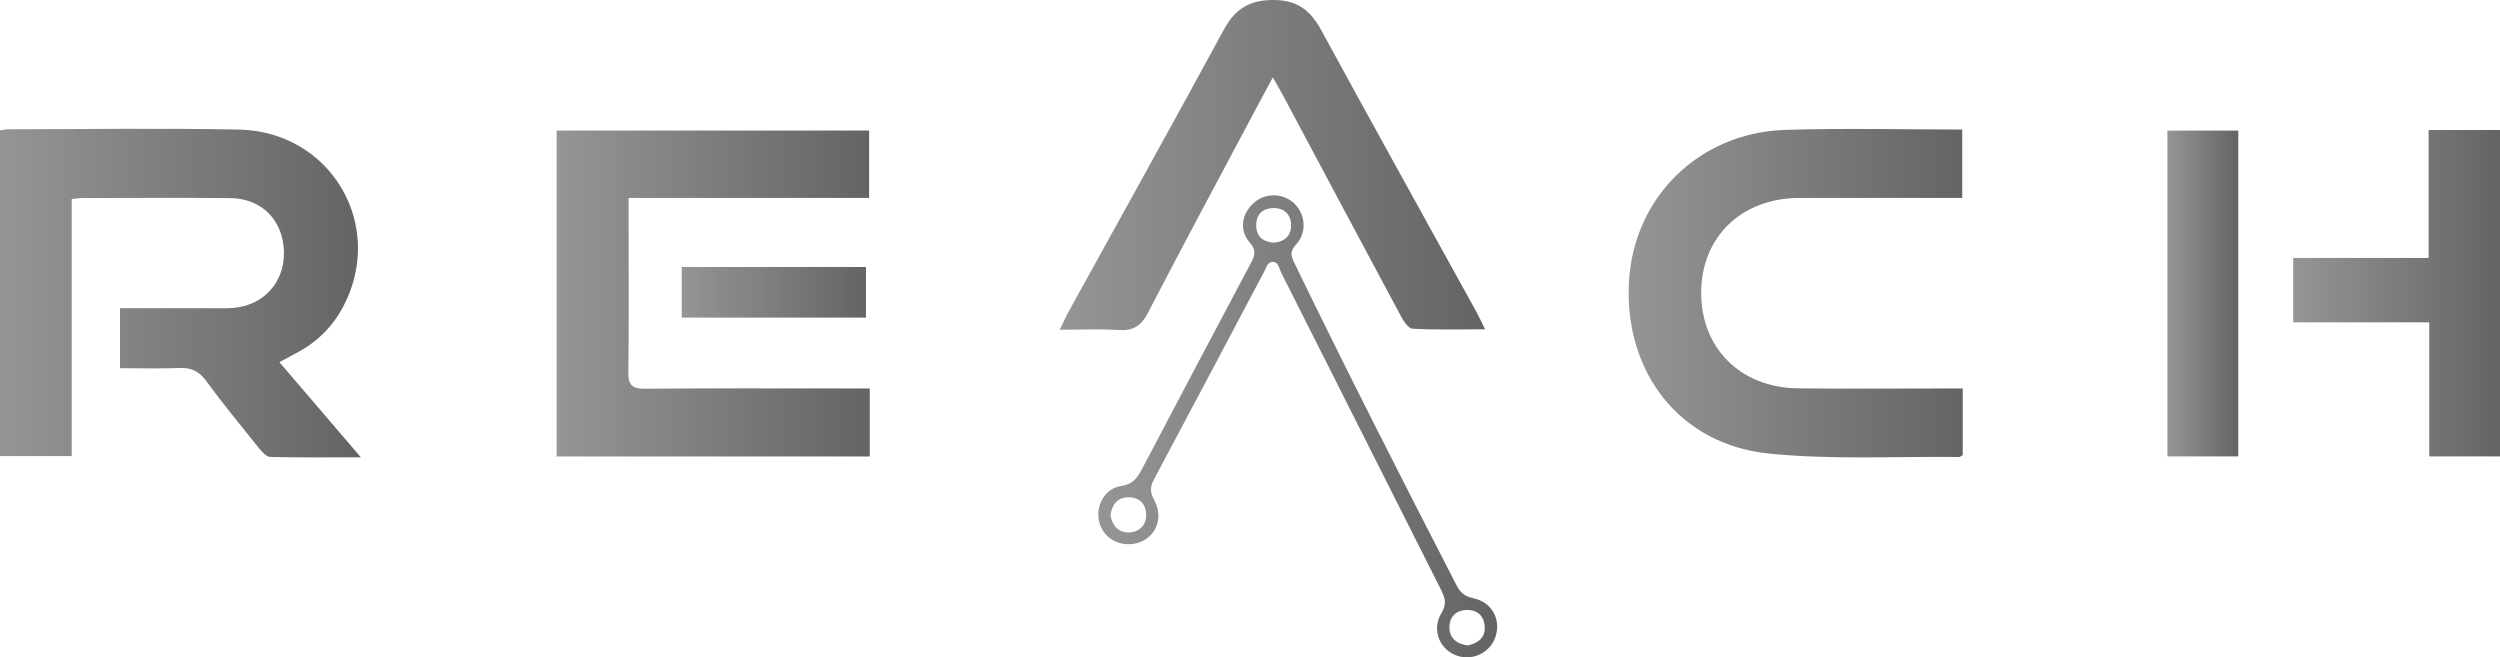
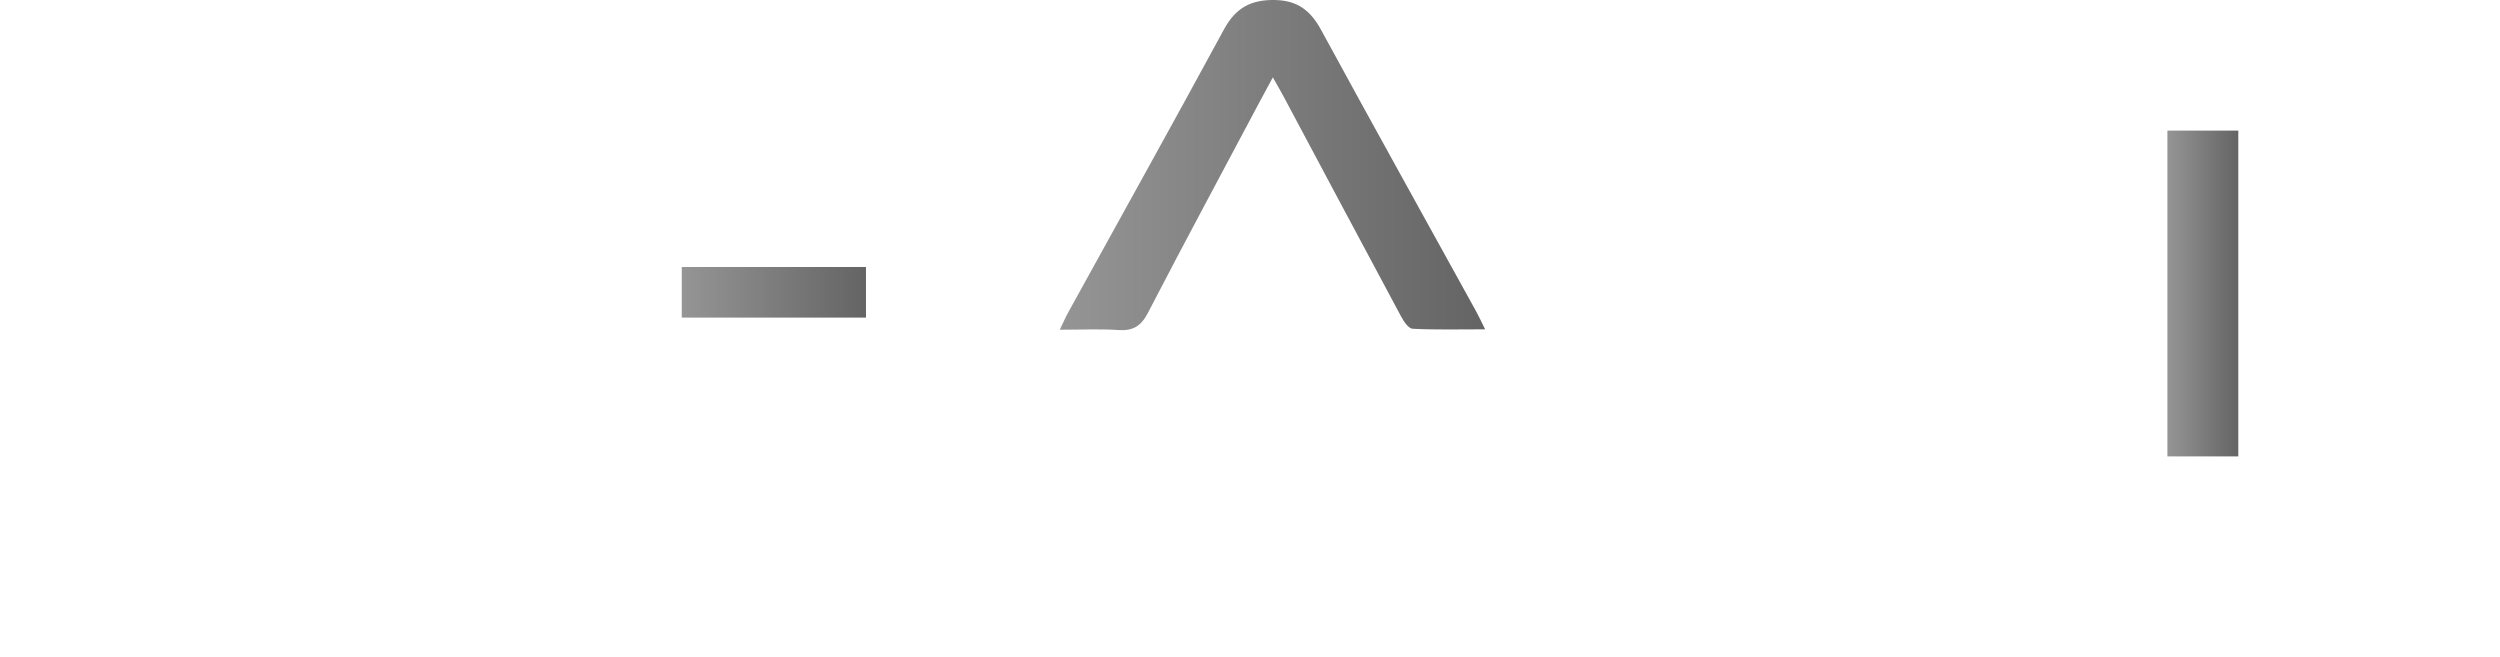
<svg xmlns="http://www.w3.org/2000/svg" xmlns:xlink="http://www.w3.org/1999/xlink" id="Layer_2" data-name="Layer 2" viewBox="0 0 912.86 240">
  <defs>
    <style>
      .cls-1 {
        fill: url(#New_Gradient_Swatch_2-2);
      }

      .cls-2 {
        fill: url(#New_Gradient_Swatch_2-8);
      }

      .cls-3 {
        fill: url(#New_Gradient_Swatch_2-4);
      }

      .cls-4 {
        fill: url(#New_Gradient_Swatch_2);
      }

      .cls-5 {
        fill: url(#New_Gradient_Swatch_2-7);
      }

      .cls-6 {
        fill: url(#New_Gradient_Swatch_2-3);
      }

      .cls-7 {
        fill: url(#New_Gradient_Swatch_2-5);
      }

      .cls-8 {
        fill: url(#New_Gradient_Swatch_2-6);
      }
    </style>
    <linearGradient id="New_Gradient_Swatch_2" data-name="New Gradient Swatch 2" x1="0" y1="107.02" x2="131.77" y2="107.02" gradientUnits="userSpaceOnUse">
      <stop offset="0" stop-color="#959595" />
      <stop offset="1" stop-color="#646464" />
    </linearGradient>
    <linearGradient id="New_Gradient_Swatch_2-2" data-name="New Gradient Swatch 2" x1="203.25" y1="107.17" x2="317.6" y2="107.17" xlink:href="#New_Gradient_Swatch_2" />
    <linearGradient id="New_Gradient_Swatch_2-3" data-name="New Gradient Swatch 2" x1="594.7" y1="107.05" x2="716.7" y2="107.05" xlink:href="#New_Gradient_Swatch_2" />
    <linearGradient id="New_Gradient_Swatch_2-4" data-name="New Gradient Swatch 2" x1="386.96" y1="60.28" x2="542.28" y2="60.28" xlink:href="#New_Gradient_Swatch_2" />
    <linearGradient id="New_Gradient_Swatch_2-5" data-name="New Gradient Swatch 2" x1="837.33" y1="107.05" x2="912.86" y2="107.05" xlink:href="#New_Gradient_Swatch_2" />
    <linearGradient id="New_Gradient_Swatch_2-6" data-name="New Gradient Swatch 2" x1="791.41" y1="107.18" x2="817.29" y2="107.18" xlink:href="#New_Gradient_Swatch_2" />
    <linearGradient id="New_Gradient_Swatch_2-7" data-name="New Gradient Swatch 2" x1="248.94" y1="106.73" x2="316.2" y2="106.73" xlink:href="#New_Gradient_Swatch_2" />
    <linearGradient id="New_Gradient_Swatch_2-8" data-name="New Gradient Swatch 2" x1="401.04" y1="155.66" x2="546.71" y2="155.66" xlink:href="#New_Gradient_Swatch_2" />
  </defs>
  <g id="Layer_1-2" data-name="Layer 1">
    <g>
-       <path class="cls-4" d="m108.52,128.76c7.33-3.93,12.98-9.53,16.85-16.89,15.56-29.62-4.52-63.92-38.27-64.57-28.06-.54-56.13-.12-84.2-.1-.95,0-1.91.27-2.9.42v118.91h26.17v-93.83c1.69-.17,2.86-.39,4.03-.39,17.97-.02,35.94-.14,53.91.03,11.48.11,19.27,8.11,19.57,19.55.29,11.17-7.42,19.72-18.72,20.56-3.41.25-6.86.07-10.3.08-10.23,0-20.47,0-30.84,0v21.92c7.55,0,14.61.21,21.65-.08,4.22-.17,7.09,1.05,9.69,4.58,6.22,8.45,12.87,16.58,19.46,24.76,1.06,1.32,2.66,3.11,4.04,3.14,10.57.26,21.15.14,33.11.14-10.36-12.1-19.77-23.09-29.74-34.74,2.63-1.42,4.55-2.47,6.48-3.5Z" />
-       <path class="cls-1" d="m235.59,141.95c-4.76.04-6.23-1.32-6.16-6.13.26-18.16.1-36.33.1-54.5v-9.04h87.83v-24.62h-114.11v119.02h114.34v-24.84h-7.54c-24.82,0-49.65-.12-74.47.1Z" />
-       <path class="cls-6" d="m709.69,141.85c-17.76,0-35.52.16-53.27-.05-20.93-.26-35.33-14.73-35.24-35.04.09-20.24,14.69-34.4,35.68-34.47,17.76-.06,35.52-.01,53.27-.01,2.14,0,4.27,0,6.36,0v-24.98c-21.88,0-43.27-.56-64.62.13-31.58,1.02-55.48,24.77-57.08,55.67-1.7,32.91,18.56,59.2,51.08,62.51,22.97,2.34,46.32.99,69.5,1.26.34,0,.68-.35,1.32-.7v-24.33h-7.01Z" />
      <path class="cls-3" d="m419.18,114.19c13.28-25.61,26.96-51.02,40.5-76.5,1.48-2.78,2.98-5.54,5.09-9.44,1.66,2.94,2.75,4.78,3.75,6.66,14.34,26.88,28.65,53.78,43.06,80.61.97,1.81,2.71,4.44,4.21,4.52,8.52.44,17.07.21,26.49.21-1.43-2.88-2.25-4.68-3.2-6.41-18.91-34.28-37.95-68.48-56.66-102.86C478.56,3.88,473.84.12,465.37,0c-8.76-.12-14.25,3-18.44,10.73-18.76,34.58-37.92,68.95-56.92,103.41-.94,1.7-1.7,3.49-3.04,6.26,7.82,0,14.66-.35,21.43.11,5.36.36,8.27-1.47,10.79-6.32Z" />
-       <path class="cls-7" d="m886.79,47.46v46.72h-49.45v23.51h49.69v48.96h25.84V47.46h-26.08Z" />
      <path class="cls-8" d="m791.41,166.65h25.89V47.7h-25.89v118.96Z" />
      <path class="cls-5" d="m316.2,115.97v-18.48h-67.26v18.48h67.26Z" />
-       <path class="cls-2" d="m538.01,218.43c-3.18-.65-4.77-2-6.17-4.72-20.11-39.05-40.05-78.19-59.22-117.71-1.26-2.6-1.69-4.22.64-6.74,4-4.31,3.43-10.87-.48-14.78-3.99-3.99-10.59-4.23-14.82-.53-4.49,3.92-5.65,10-1.66,14.56,2.71,3.1,1.79,5.03.3,7.84-13.25,24.91-26.44,49.84-39.55,74.82-1.75,3.34-3.44,5.7-7.77,6.32-5.48.79-8.83,6.42-8.17,11.74.68,5.45,5.18,9.42,10.74,9.49,8.65.1,13.87-8.24,9.64-16.04-1.57-2.89-1.61-4.86-.11-7.67,13.48-25.24,26.82-50.55,40.23-75.83.73-1.37,1.14-3.44,2.94-3.54,2.33-.13,2.46,2.31,3.22,3.83,19.42,38.5,38.79,77.02,58.23,115.52,1.49,2.95,2.52,5.3.37,8.79-3.56,5.79-1.07,12.66,4.7,15.27,5.83,2.64,12.73-.26,14.9-6.25,2.3-6.36-1.06-12.93-7.98-14.34Zm-125.85-24.03c-3.92.08-5.99-2.58-6.68-6.22.56-3.99,2.53-6.55,6.53-6.6,4.01-.05,6.43,2.42,6.5,6.29.07,3.93-2.5,6.45-6.35,6.53Zm52.78-105.79c-3.98-.38-6.33-2.41-6.24-6.56.09-3.84,2.35-5.95,6.08-6.07,4.08-.13,6.61,2.3,6.66,6.19.05,3.89-2.4,6.2-6.5,6.44Zm71.07,147.07c-3.92-.46-6.64-2.49-6.76-6.37-.12-3.85,2.22-6.46,6.23-6.58,3.98-.12,6.45,2.18,6.66,6.14.22,4.11-2.55,5.96-6.13,6.82Z" />
    </g>
  </g>
</svg>